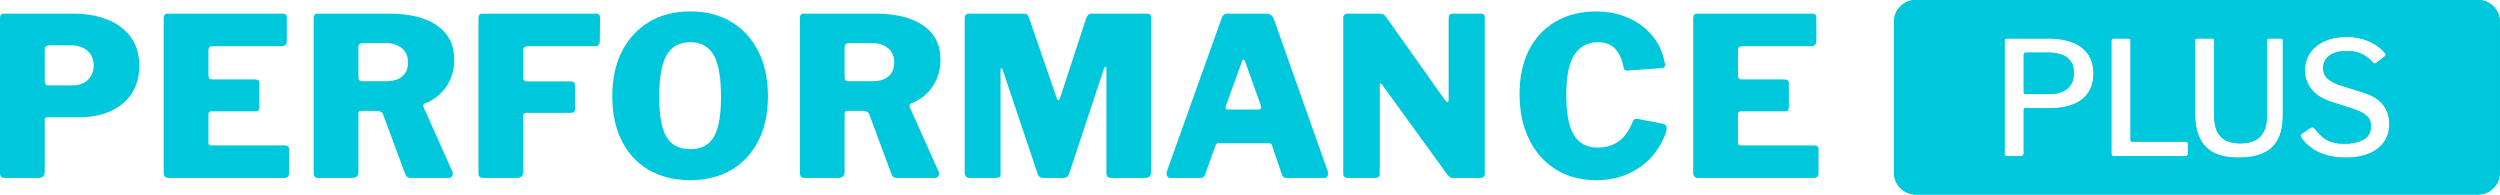
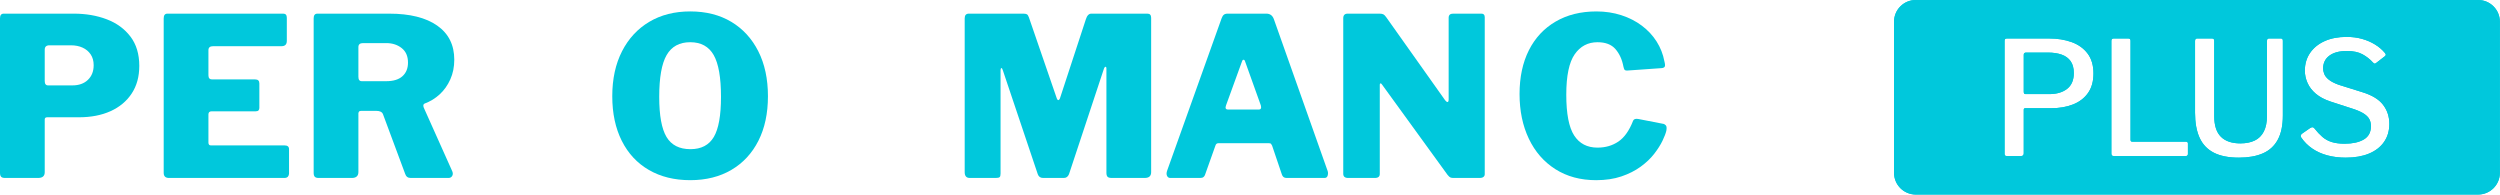
<svg xmlns="http://www.w3.org/2000/svg" width="100%" height="100%" viewBox="0 0 6222 485" version="1.1" xml:space="preserve" style="fill-rule:evenodd;clip-rule:evenodd;stroke-linejoin:round;stroke-miterlimit:2;">
  <g>
    <path d="M346.655,164.025c0,26.821 -6.338,49.784 -19.013,68.89c-12.676,19.105 -30.22,33.71 -52.632,43.814c-22.413,10.104 -48.683,15.156 -78.811,15.156l-78.81,-0c-4.042,-0 -6.063,1.837 -6.063,5.511l0,131.167c0,9.553 -5.511,14.329 -16.533,14.329l-82.117,0c-4.777,0 -8.083,-1.01 -9.92,-3.031c-1.837,-2.021 -2.756,-5.236 -2.756,-9.645l-0,-384.682c-0,-7.716 3.123,-11.574 9.369,-11.574l174.154,0c30.128,0 57.501,4.685 82.117,14.054c24.617,9.369 44.274,23.698 58.97,42.987c14.697,19.289 22.045,43.631 22.045,73.024Zm-113.531,-1.654c0,-10.655 -2.48,-19.656 -7.44,-27.005c-4.96,-7.348 -11.665,-12.951 -20.116,-16.809c-8.45,-3.858 -18.003,-5.787 -28.658,-5.787l-54.01,0c-7.716,0 -11.574,3.675 -11.574,11.023l0,77.708c0,7.348 2.756,11.022 8.267,11.022l60.624,0c16.166,0 29.025,-4.592 38.578,-13.778c9.553,-9.185 14.329,-21.31 14.329,-36.374Z" style="fill:#00c8dc;" />
    <path d="M407.411,45.534c-0,-7.716 3.123,-11.574 9.369,-11.574l288.236,0c5.879,0 8.818,3.491 8.818,10.471l0,57.317c0,8.818 -4.409,13.227 -13.227,13.227l-170.296,-0c-7.716,-0 -11.574,3.307 -11.574,9.92l0,62.277c0,6.981 2.94,10.471 8.818,10.471l107.469,0c6.981,0 10.471,3.307 10.471,9.92l0,61.175c0,2.204 -0.643,4.133 -1.929,5.787c-1.286,1.653 -3.582,2.48 -6.889,2.48l-109.673,-0c-5.511,-0 -8.267,2.572 -8.267,7.715l0,69.993c0,4.776 2.021,7.164 6.063,7.164l183.523,0c7.348,0 11.023,3.123 11.023,9.369l-0,60.624c-0,2.939 -0.919,5.511 -2.756,7.715c-1.837,2.205 -4.776,3.307 -8.818,3.307l-287.134,0c-8.818,0 -13.227,-4.225 -13.227,-12.676l-0,-384.682Z" style="fill:#00c8dc;" />
    <path d="M1125.65,426.358c1.837,4.409 1.745,8.267 -0.275,11.574c-2.021,3.307 -5.052,4.96 -9.094,4.96l-94.242,0c-6.981,0 -11.573,-3.49 -13.778,-10.471l-55.112,-148.252c-2.204,-5.511 -7.716,-8.267 -16.533,-8.267l-38.028,0c-2.572,0 -4.317,0.735 -5.235,2.205c-0.919,1.47 -1.378,2.755 -1.378,3.858l-0,146.047c-0,9.92 -5.511,14.88 -16.534,14.88l-82.117,0c-4.776,0 -8.083,-1.01 -9.92,-3.031c-1.837,-2.021 -2.756,-5.236 -2.756,-9.645l0,-384.682c0,-7.716 3.123,-11.574 9.369,-11.574l178.564,0c51.438,0 91.302,9.92 119.593,29.761c28.291,19.84 42.436,48.131 42.436,84.872c0,18.004 -3.306,34.354 -9.92,49.05c-6.613,14.697 -15.431,27.097 -26.454,37.201c-11.022,10.104 -23.514,17.728 -37.476,22.871c-3.307,1.47 -4.042,4.777 -2.204,9.921l71.094,158.722Zm-164.234,-224.306c17.636,0 31.047,-4.133 40.232,-12.4c9.185,-8.267 13.778,-19.565 13.778,-33.894c-0,-15.799 -5.236,-27.832 -15.707,-36.098c-10.471,-8.267 -23.239,-12.401 -38.303,-12.401l-57.868,0c-7.715,0 -11.573,3.307 -11.573,9.92l-0,73.851c-0,7.348 2.755,11.022 8.267,11.022l61.174,0Z" style="fill:#00c8dc;" />
-     <path d="M1190.82,45.534c-0,-7.716 3.123,-11.574 9.369,-11.574l284.378,0c5.879,0 8.818,3.491 8.818,10.471l-0.551,57.317c0,8.818 -4.041,13.227 -12.124,13.227l-166.99,-0c-7.716,-0 -11.574,3.307 -11.574,9.92l0,67.237c0,6.981 2.94,10.471 8.818,10.471l109.673,0c6.981,0 10.472,3.307 10.472,9.92l-0,60.073c-0,5.511 -3.123,8.266 -9.369,8.266l-111.327,0c-5.511,0 -8.267,2.572 -8.267,7.716l0,139.985c0,9.553 -5.511,14.329 -16.533,14.329l-81.566,0c-5.144,0 -8.635,-1.01 -10.472,-3.031c-1.837,-2.021 -2.755,-5.236 -2.755,-9.645l-0,-384.682Z" style="fill:#00c8dc;" />
    <path d="M1717.82,448.403c-39.313,0 -73.575,-8.45 -102.784,-25.351c-29.21,-16.901 -51.714,-41.059 -67.513,-72.473c-15.798,-31.414 -23.698,-68.431 -23.698,-111.051c0,-42.987 8.083,-80.28 24.25,-111.877c16.166,-31.598 38.762,-56.031 67.787,-73.299c29.026,-17.269 63.012,-25.903 101.958,-25.903c39.313,-0 73.391,8.634 102.233,25.903c28.842,17.268 51.254,41.701 67.237,73.299c15.982,31.597 23.973,68.89 23.973,111.877c0,42.62 -7.899,79.546 -23.698,110.776c-15.799,31.23 -38.211,55.387 -67.237,72.472c-29.025,17.085 -63.195,25.627 -102.508,25.627Zm0.551,-77.157c26.821,0 46.202,-10.104 58.143,-30.311c11.941,-20.208 17.912,-53.459 17.912,-99.753c-0,-48.132 -6.063,-82.852 -18.187,-104.162c-12.125,-21.31 -31.598,-31.965 -58.419,-31.965c-26.821,-0 -46.386,10.655 -58.694,31.965c-12.309,21.31 -18.463,56.03 -18.463,104.162c-0,46.294 6.062,79.545 18.187,99.753c12.125,20.207 31.965,30.311 59.521,30.311Z" style="fill:#00c8dc;" />
-     <path d="M2335.76,426.358c1.837,4.409 1.745,8.267 -0.275,11.574c-2.021,3.307 -5.052,4.96 -9.094,4.96l-94.242,0c-6.981,0 -11.573,-3.49 -13.778,-10.471l-55.112,-148.252c-2.204,-5.511 -7.716,-8.267 -16.533,-8.267l-38.028,0c-2.572,0 -4.317,0.735 -5.235,2.205c-0.919,1.47 -1.378,2.755 -1.378,3.858l-0,146.047c-0,9.92 -5.512,14.88 -16.534,14.88l-82.117,0c-4.776,0 -8.083,-1.01 -9.92,-3.031c-1.837,-2.021 -2.756,-5.236 -2.756,-9.645l0,-384.682c0,-7.716 3.123,-11.574 9.369,-11.574l178.564,0c51.438,0 91.302,9.92 119.593,29.761c28.291,19.84 42.436,48.131 42.436,84.872c0,18.004 -3.307,34.354 -9.92,49.05c-6.613,14.697 -15.431,27.097 -26.454,37.201c-11.022,10.104 -23.514,17.728 -37.476,22.871c-3.307,1.47 -4.042,4.777 -2.205,9.921l71.095,158.722Zm-164.234,-224.306c17.636,0 31.046,-4.133 40.232,-12.4c9.185,-8.267 13.778,-19.565 13.778,-33.894c-0,-15.799 -5.236,-27.832 -15.707,-36.098c-10.471,-8.267 -23.239,-12.401 -38.303,-12.401l-57.868,0c-7.715,0 -11.573,3.307 -11.573,9.92l-0,73.851c-0,7.348 2.755,11.022 8.267,11.022l61.174,0Z" style="fill:#00c8dc;" />
    <path d="M2413.6,442.892c-8.45,0 -12.675,-4.776 -12.675,-14.329l-0,-383.029c-0,-7.716 3.49,-11.574 10.471,-11.574l135.025,0c4.409,0 7.532,0.551 9.369,1.654c1.837,1.102 3.49,3.674 4.96,7.715l69.441,201.711c1.102,2.939 2.388,4.317 3.858,4.133c1.47,-0.184 2.756,-1.562 3.858,-4.133l64.481,-196.751c2.939,-9.552 7.532,-14.329 13.778,-14.329l139.434,0c6.246,0 9.369,3.491 9.369,10.471l-0,384.132c-0,9.553 -5.328,14.329 -15.983,14.329l-82.117,0c-5.144,0 -8.634,-1.01 -10.471,-3.031c-1.837,-2.021 -2.756,-5.236 -2.756,-9.645l0,-260.129c0,-2.572 -0.735,-3.858 -2.204,-3.858c-1.47,0 -2.756,1.47 -3.858,4.409l-87.077,262.885c-2.572,6.246 -6.797,9.369 -12.676,9.369l-51.805,0c-6.614,0 -11.023,-3.123 -13.227,-9.369l-87.077,-259.027c-1.103,-3.674 -2.297,-5.327 -3.583,-4.96c-1.286,0.367 -1.929,2.204 -1.929,5.511l0,256.823c0,4.409 -0.734,7.348 -2.204,8.818c-1.47,1.469 -4.593,2.204 -9.369,2.204l-65.033,0Z" style="fill:#00c8dc;" />
    <path d="M2912.5,442.892c-3.674,0 -6.337,-1.745 -7.991,-5.236c-1.653,-3.49 -1.561,-7.807 0.276,-12.951l135.576,-379.171c1.469,-4.042 3.306,-6.981 5.511,-8.818c2.204,-1.837 5.511,-2.756 9.92,-2.756l95.895,0c9.185,0 15.432,4.593 18.738,13.778l133.923,378.069c1.102,3.307 1.102,6.981 -0,11.023c-1.103,4.041 -3.674,6.062 -7.716,6.062l-94.793,0c-5.878,0 -9.736,-2.939 -11.573,-8.818l-24.25,-71.646c-0.735,-1.469 -1.561,-2.847 -2.48,-4.133c-0.918,-1.286 -2.847,-1.929 -5.787,-1.929l-125.104,0c-4.042,0 -6.614,2.021 -7.716,6.062l-25.902,72.748c-0.735,2.205 -2.021,4.042 -3.858,5.512c-1.837,1.469 -4.593,2.204 -8.267,2.204l-74.402,0Zm220.449,-170.296c5.144,-0 6.797,-3.491 4.96,-10.472l-39.681,-110.775c-0.734,-1.837 -1.837,-2.756 -3.306,-2.756c-1.47,0 -2.572,0.919 -3.307,2.756l-40.232,110.775c-2.572,6.981 -0.918,10.472 4.96,10.472l76.606,-0Z" style="fill:#00c8dc;" />
    <path d="M3686.96,33.96c5.511,0 8.267,2.939 8.267,8.818l-0,390.745c-0,2.939 -1.102,5.236 -3.307,6.889c-2.204,1.653 -4.96,2.48 -8.267,2.48l-66.685,0c-2.572,0 -4.869,-0.367 -6.889,-1.102c-2.021,-0.735 -4.501,-2.939 -7.44,-6.614l-163.132,-224.857c-1.47,-2.205 -2.756,-3.123 -3.858,-2.756c-1.102,0.368 -1.654,1.47 -1.654,3.307l0,221c0.368,7.348 -3.674,11.022 -12.124,11.022l-66.686,0c-8.083,0 -12.125,-3.49 -12.125,-10.471l0,-386.887c0,-7.716 3.675,-11.574 11.023,-11.574l78.81,0c4.409,0 7.716,0.551 9.92,1.654c2.205,1.102 4.593,3.49 7.165,7.164l146.598,206.671c2.572,3.306 4.685,4.776 6.338,4.409c1.653,-0.368 2.48,-2.572 2.48,-6.614l0,-202.813c0,-6.98 3.674,-10.471 11.023,-10.471l70.543,0Z" style="fill:#00c8dc;" />
    <path d="M3973.12,28.449c22.045,-0 42.712,3.123 62.001,9.369c19.29,6.246 36.374,14.972 51.255,26.178c14.88,11.206 27.097,24.341 36.649,39.405c9.553,15.064 15.983,31.414 19.29,49.05c1.837,6.981 2.112,11.482 0.826,13.503c-1.286,2.02 -3.766,3.215 -7.44,3.582l-85.975,6.062c-3.674,0 -5.97,-0.826 -6.889,-2.48c-0.918,-1.653 -1.745,-4.133 -2.48,-7.44c-3.307,-17.636 -9.92,-32.149 -19.84,-43.538c-9.92,-11.39 -24.801,-17.085 -44.641,-17.085c-23.882,-0 -42.804,10.012 -56.766,30.036c-13.961,20.024 -20.942,53.551 -20.942,100.58c-0,47.396 6.521,81.198 19.565,101.406c13.043,20.208 32.424,30.312 58.143,30.312c19.84,-0 37.201,-5.052 52.081,-15.156c14.88,-10.104 27.097,-27.465 36.649,-52.081c1.838,-4.042 6.43,-5.328 13.778,-3.858l62.277,12.125c1.47,0.367 3.215,1.561 5.236,3.582c2.021,2.021 2.48,6.338 1.378,12.951c-1.47,6.614 -4.685,15.064 -9.645,25.352c-4.96,10.287 -11.849,21.126 -20.667,32.516c-8.818,11.39 -20.024,22.045 -33.618,31.965c-13.595,9.92 -29.577,18.003 -47.948,24.249c-18.371,6.246 -39.313,9.369 -62.828,9.369c-38.946,0 -72.748,-9.093 -101.406,-27.28c-28.658,-18.187 -50.703,-43.447 -66.135,-75.779c-15.431,-32.333 -23.147,-69.442 -23.147,-111.327c0,-41.885 7.716,-78.167 23.147,-108.846c15.432,-30.679 37.568,-54.469 66.41,-71.37c28.842,-16.902 62.736,-25.352 101.682,-25.352Z" style="fill:#00c8dc;" />
-     <path d="M4214.09,45.534c-0,-7.716 3.123,-11.574 9.369,-11.574l288.236,0c5.879,0 8.818,3.491 8.818,10.471l0,57.317c0,8.818 -4.409,13.227 -13.227,13.227l-170.296,-0c-7.716,-0 -11.574,3.307 -11.574,9.92l0,62.277c0,6.981 2.939,10.471 8.818,10.471l107.469,0c6.981,0 10.471,3.307 10.471,9.92l-0,61.175c-0,2.204 -0.643,4.133 -1.929,5.787c-1.286,1.653 -3.582,2.48 -6.889,2.48l-109.673,-0c-5.511,-0 -8.267,2.572 -8.267,7.715l0,69.993c0,4.776 2.021,7.164 6.062,7.164l183.524,0c7.348,0 11.022,3.123 11.022,9.369l0,60.624c0,2.939 -0.918,5.511 -2.755,7.715c-1.837,2.205 -4.777,3.307 -8.818,3.307l-287.135,0c-8.817,0 -13.226,-4.225 -13.226,-12.676l-0,-384.682Z" style="fill:#00c8dc;" />
  </g>
  <g>
    <path d="M6167.65,0c29.813,0 54.018,24.204 54.018,54.017l-0,376.117c-0,29.813 -24.205,54.017 -54.018,54.017l-1399.77,0c-29.813,0 -54.018,-24.204 -54.018,-54.017l0,-376.117c0,-29.813 24.205,-54.017 54.018,-54.017l1399.77,0Zm-912.864,101.669l0,280.419c0,2.104 0.461,3.681 1.381,4.733c0.92,1.052 2.695,1.578 5.324,1.578l178.27,-0c1.84,-0 3.221,-0.46 4.141,-1.381c0.92,-0.92 1.381,-2.169 1.381,-3.746l-0,-26.031c-0,-3.155 -1.841,-4.733 -5.522,-4.733l-133.308,0c-2.629,0 -3.944,-1.446 -3.944,-4.338l0,-246.501c0,-3.944 -1.709,-5.916 -5.127,-5.916l-37.074,-0c-3.681,-0 -5.522,1.972 -5.522,5.916Zm426.743,185.763l0,-186.158c0,-3.681 -1.577,-5.521 -4.733,-5.521l-29.974,-0c-3.155,-0 -4.733,1.972 -4.733,5.916l0,186.157c0,16.039 -2.629,29.186 -7.888,39.44c-5.259,10.255 -12.818,17.749 -22.678,22.481c-9.86,4.733 -21.758,7.1 -35.693,7.1c-21.298,-0 -37.469,-5.522 -48.512,-16.565c-11.043,-11.044 -16.565,-28.134 -16.565,-51.273l0,-187.34c0,-3.944 -1.709,-5.916 -5.127,-5.916l-37.468,-0c-3.418,-0 -5.127,2.103 -5.127,6.31l-0,178.664c-0,24.716 3.746,45.356 11.24,61.921c7.494,16.565 19.26,28.989 35.299,37.271c16.039,8.283 36.942,12.424 62.71,12.424c23.401,-0 43.253,-3.55 59.555,-10.649c16.302,-7.099 28.659,-18.406 37.073,-33.919c8.414,-15.513 12.621,-35.627 12.621,-60.343Zm223.626,-132.519c1.841,1.84 3.221,2.958 4.141,3.352c0.921,0.395 2.17,0.066 3.747,-0.986l22.481,-17.353c1.841,-1.578 2.564,-3.024 2.169,-4.339c-0.394,-1.315 -1.117,-2.629 -2.169,-3.944c-6.836,-8.151 -15.119,-15.184 -24.847,-21.1c-9.729,-5.916 -20.443,-10.518 -32.144,-13.804c-11.701,-3.287 -24.519,-4.93 -38.454,-4.93c-20.772,-0 -38.914,3.483 -54.428,10.451c-15.513,6.968 -27.608,16.762 -36.285,29.383c-8.676,12.621 -13.015,27.345 -13.015,44.173c0,10.518 2.235,20.772 6.705,30.763c4.47,9.992 11.372,18.932 20.706,26.82c9.334,7.888 21.495,14.33 36.482,19.325l59.555,19.326c11.043,3.944 19.457,7.954 25.242,12.029c5.784,4.076 9.86,8.546 12.226,13.41c2.367,4.864 3.55,10.32 3.55,16.368c-0,15.25 -5.982,26.359 -17.946,33.327c-11.963,6.968 -27.805,10.451 -47.525,10.451c-12.621,0 -23.335,-1.38 -32.144,-4.141c-8.808,-2.761 -16.565,-7.033 -23.269,-12.818c-6.705,-5.784 -13.344,-12.884 -19.918,-21.298c-1.314,-1.577 -2.761,-2.497 -4.338,-2.76c-1.578,-0.263 -3.813,0.525 -6.705,2.366l-19.326,13.41c-2.103,1.577 -3.286,3.155 -3.549,4.733c-0.263,1.577 0.131,3.286 1.183,5.127c7.362,10.78 16.499,19.917 27.411,27.411c10.912,7.493 23.401,13.146 37.468,16.959c14.067,3.812 29.383,5.719 45.948,5.719c22.349,-0 41.609,-3.353 57.78,-10.057c16.17,-6.705 28.66,-16.368 37.468,-28.989c8.808,-12.621 13.212,-27.608 13.212,-44.962c0,-18.142 -5.193,-33.984 -15.579,-47.525c-10.385,-13.541 -27.542,-23.993 -51.469,-31.355l-59.16,-18.537c-10.781,-3.944 -18.997,-8.217 -24.65,-12.818c-5.653,-4.602 -9.4,-9.4 -11.241,-14.396c-1.84,-4.996 -2.761,-9.334 -2.761,-13.015c0,-13.673 5.193,-24.387 15.579,-32.144c10.386,-7.756 24.913,-11.635 43.582,-11.635c16.039,0 29.054,2.761 39.045,8.283c9.992,5.521 18.406,12.095 25.242,19.72Zm-694.936,28.002c-0,-20.246 -4.864,-36.81 -14.593,-49.694c-9.728,-12.884 -22.941,-22.35 -39.637,-28.397c-16.697,-6.048 -35.431,-9.071 -56.203,-9.071l-105.305,-0c-3.681,-0 -5.521,1.972 -5.521,5.916l-0,280.814c-0,2.103 0.46,3.615 1.38,4.535c0.92,0.921 2.564,1.381 4.93,1.381l34.313,-0c4.733,-0 7.099,-2.235 7.099,-6.705l0,-108.461c0,-2.629 1.315,-3.944 3.944,-3.944l64.682,0c20.509,0 38.651,-3.155 54.428,-9.465c15.776,-6.311 28.134,-15.842 37.073,-28.594c8.94,-12.753 13.41,-28.857 13.41,-48.315Zm-48.906,-1.183c0,17.617 -5.587,30.764 -16.762,39.44c-11.175,8.677 -26.096,13.016 -44.765,13.016l-58.765,-0c-2.893,-0 -4.339,-1.972 -4.339,-5.916l0,-91.896c0,-3.681 1.972,-5.522 5.916,-5.522l54.428,0c13.146,0 24.518,1.709 34.115,5.128c9.598,3.418 17.025,8.874 22.284,16.367c5.259,7.494 7.888,17.288 7.888,29.383Z" style="fill:#00c8dc;" />
    <path d="M6167.65,0c29.813,0 54.018,24.204 54.018,54.017l-0,376.117c-0,29.813 -24.205,54.017 -54.018,54.017l-1399.77,0c-29.813,0 -54.018,-24.204 -54.018,-54.017l0,-376.117c0,-29.813 24.205,-54.017 54.018,-54.017l1399.77,0Zm0,39.063l-1399.77,-0c-8.254,-0 -14.955,6.701 -14.955,14.954l-0,376.117c-0,8.254 6.701,14.955 14.955,14.955l1399.77,-0c8.254,-0 14.955,-6.701 14.955,-14.955l0,-376.117c0,-8.253 -6.701,-14.954 -14.955,-14.954Zm-951.739,58.095c0.993,-11.759 5.832,-20.294 11.699,-26.58c7.435,-7.965 17.829,-13.888 32.698,-13.888l37.074,0c15.167,0 25.781,6.208 33.364,14.958c5.905,6.813 10.826,16.394 10.826,30.021l-0,211.777l84.536,-0c-1.408,-10.184 -2.14,-21.087 -2.14,-32.719l0,-178.664c0,-17.535 7.582,-28.485 16.13,-35.499c7.108,-5.832 16.214,-9.874 28.06,-9.874l37.468,0c15.168,0 25.781,6.208 33.365,14.958c5.904,6.813 10.825,16.394 10.825,30.021l-0,187.34c-0,10.392 0.164,18.692 5.123,23.651c4.634,4.634 11.954,5.124 20.891,5.124c7.302,0 13.623,-0.772 18.789,-3.252c2.166,-1.04 3.669,-2.839 4.824,-5.09c2.864,-5.587 3.584,-12.879 3.584,-21.616l-0,-186.157c-0,-17.282 7.464,-28.066 15.759,-34.979c7.103,-5.919 16.198,-10 28.036,-10l29.974,0c15.098,0 25.66,6.215 33.209,15.021c5.751,6.71 10.587,16.144 10.587,29.563l-0,3.521c12.255,-16.096 28.508,-28.94 49.055,-38.168c20.094,-9.025 43.526,-13.881 70.432,-13.881c17.768,0 34.099,2.195 49.018,6.386c15.25,4.283 29.196,10.324 41.876,18.035c13.518,8.22 24.981,18.048 34.48,29.374c0.194,0.231 0.385,0.464 0.574,0.7c4.528,5.661 7.383,11.461 9.081,17.122c3.854,12.843 3.819,29.808 -14.162,45.221c-0.507,0.434 -1.025,0.855 -1.553,1.263l-22.481,17.354c-0.715,0.552 -1.449,1.079 -2.201,1.58c-10.573,7.049 -20.198,8.607 -28.312,7.742c25.22,10.046 43.452,23.695 55.585,39.514c15.599,20.337 23.646,44.049 23.646,71.298c-0,26.031 -7.03,48.386 -20.243,67.318c-12.88,18.456 -30.892,32.911 -54.539,42.716c-20.375,8.449 -44.58,13.036 -72.741,13.036c-20.253,0 -38.968,-2.417 -56.166,-7.079c-18.55,-5.027 -34.975,-12.579 -49.364,-22.461c-12.446,-8.547 -23.198,-18.664 -32.272,-30.334c-12.543,20.745 -30.157,36.084 -52.874,45.977c-20.593,8.968 -45.59,13.897 -75.151,13.897c-33.197,0 -59.97,-6.108 -80.633,-16.778c-4.789,-2.473 -9.326,-5.192 -13.609,-8.156c-1.843,2.978 -4.038,5.692 -6.515,8.169c-7.221,7.221 -17.32,12.821 -31.762,12.821l-178.27,0c-17.893,0 -28.459,-7.76 -34.722,-14.917c-6.047,-6.911 -11.045,-16.633 -11.045,-30.456l-0,-112.857c-11.33,11.309 -25.116,20.315 -41.481,26.861c-19.995,7.998 -42.942,12.26 -68.935,12.26l-29.563,-0l-0,73.342c-0,15.191 -5.974,25.832 -14.016,33.427c-7.299,6.894 -17.549,12.34 -32.146,12.34l-34.313,0c-16.171,0 -26.263,-6.533 -32.551,-12.821c-6.72,-6.72 -12.822,-16.798 -12.822,-32.157l0,-280.814c0,-14.126 5.294,-24.028 11.886,-31.091c7.435,-7.965 17.829,-13.888 32.698,-13.888l105.305,0c25.7,0 48.848,3.924 69.506,11.406c18.545,6.717 34.03,16.48 46.619,29.062Zm604.812,72.638c-0.021,0.015 -0.042,0.031 -0.063,0.047c-0.248,0.185 0.11,0.519 0.11,0.846c-0,-0.228 -0.021,-0.56 -0.047,-0.893Zm-565.937,-68.127l0,280.419c0,2.104 0.461,3.681 1.381,4.733c0.92,1.052 2.695,1.578 5.324,1.578l178.27,-0c1.84,-0 3.221,-0.46 4.141,-1.381c0.92,-0.92 1.381,-2.169 1.381,-3.746l-0,-26.031c-0,-3.155 -1.841,-4.733 -5.522,-4.733l-133.308,0c-2.629,0 -3.944,-1.446 -3.944,-4.338l0,-246.501c0,-3.944 -1.709,-5.916 -5.127,-5.916l-37.074,-0c-3.681,-0 -5.522,1.972 -5.522,5.916Zm633.688,89.657c-3.101,-1.91 -6.852,-4.703 -10.94,-8.792c-0.502,-0.502 -0.99,-1.017 -1.464,-1.545c-4.056,-4.525 -9.122,-8.331 -15.051,-11.607c-5.116,-2.827 -11.939,-3.409 -20.151,-3.409c-7.755,-0 -14.217,0.275 -18.887,2.997c2.782,1.799 6.504,3.31 10.963,4.956c-0,0 44.151,13.834 55.53,17.4Zm-104.081,97.254c1.939,1.696 3.82,3.619 5.631,5.791c0.263,0.316 0.521,0.635 0.773,0.959c4.853,6.211 9.703,11.499 14.652,15.77c2.71,2.337 5.877,4.004 9.436,5.12c5.598,1.754 12.441,2.353 20.461,2.353c10.101,-0 18.602,-0.841 25.244,-3.805c-3.388,-1.968 -7.91,-3.77 -13.41,-5.745l-58.993,-19.143c-0.098,-0.032 -0.197,-0.065 -0.295,-0.098c-1.18,-0.393 -2.346,-0.794 -3.499,-1.202Zm-574.174,-105.665c-0,-20.246 -4.864,-36.81 -14.593,-49.694c-9.728,-12.884 -22.941,-22.35 -39.637,-28.397c-16.697,-6.048 -35.431,-9.071 -56.203,-9.071l-105.305,-0c-3.681,-0 -5.521,1.972 -5.521,5.916l-0,280.814c-0,2.103 0.46,3.615 1.38,4.535c0.92,0.921 2.564,1.381 4.93,1.381l34.313,-0c4.733,-0 7.099,-2.235 7.099,-6.705l0,-108.461c0,-2.629 1.315,-3.944 3.944,-3.944l64.682,0c20.509,0 38.651,-3.155 54.428,-9.465c15.776,-6.311 28.134,-15.842 37.073,-28.594c8.94,-12.753 13.41,-28.857 13.41,-48.315Zm-48.906,-1.183c0,17.617 -5.587,30.764 -16.762,39.44c-11.175,8.677 -26.096,13.016 -44.765,13.016l-58.765,-0c-2.893,-0 -4.339,-1.972 -4.339,-5.916l0,-91.896c0,-3.681 1.972,-5.522 5.916,-5.522l54.428,0c13.146,0 24.518,1.709 34.115,5.128c9.598,3.418 17.025,8.874 22.284,16.367c5.259,7.494 7.888,17.288 7.888,29.383Zm-85.568,13.393l24.041,0c8.552,0 15.689,-0.831 20.808,-4.806c2.28,-1.771 1.657,-4.992 1.657,-8.587c-0,-2.779 0.408,-5.222 -0.801,-6.944c-0.753,-1.074 -2.04,-1.519 -3.415,-2.008c-5.898,-2.101 -12.929,-2.863 -21.009,-2.863l-21.281,-0l-0,25.208Zm605.784,92.307l0,-186.158c0,-3.681 -1.577,-5.521 -4.733,-5.521l-29.974,-0c-3.155,-0 -4.733,1.972 -4.733,5.916l0,186.157c0,16.039 -2.629,29.186 -7.888,39.44c-5.259,10.255 -12.818,17.749 -22.678,22.481c-9.86,4.733 -21.758,7.1 -35.693,7.1c-21.298,-0 -37.469,-5.522 -48.512,-16.565c-11.043,-11.044 -16.565,-28.134 -16.565,-51.273l0,-187.34c0,-3.944 -1.709,-5.916 -5.127,-5.916l-37.468,-0c-3.418,-0 -5.127,2.103 -5.127,6.31l-0,178.664c-0,24.716 3.746,45.356 11.24,61.921c7.494,16.565 19.26,28.989 35.299,37.271c16.039,8.283 36.942,12.424 62.71,12.424c23.401,-0 43.253,-3.55 59.555,-10.649c16.302,-7.099 28.659,-18.406 37.073,-33.919c8.414,-15.513 12.621,-35.627 12.621,-60.343Zm223.626,-132.519c1.841,1.84 3.221,2.958 4.141,3.352c0.921,0.395 2.17,0.066 3.747,-0.986l22.481,-17.353c1.841,-1.578 2.564,-3.024 2.169,-4.339c-0.394,-1.315 -1.117,-2.629 -2.169,-3.944c-6.836,-8.151 -15.119,-15.184 -24.847,-21.1c-9.729,-5.916 -20.443,-10.518 -32.144,-13.804c-11.701,-3.287 -24.519,-4.93 -38.454,-4.93c-20.772,-0 -38.914,3.483 -54.428,10.451c-15.513,6.968 -27.608,16.762 -36.285,29.383c-8.676,12.621 -13.015,27.345 -13.015,44.173c0,10.518 2.235,20.772 6.705,30.763c4.47,9.992 11.372,18.932 20.706,26.82c9.334,7.888 21.495,14.33 36.482,19.325l59.555,19.326c11.043,3.944 19.457,7.954 25.242,12.029c5.784,4.076 9.86,8.546 12.226,13.41c2.367,4.864 3.55,10.32 3.55,16.368c-0,15.25 -5.982,26.359 -17.946,33.327c-11.963,6.968 -27.805,10.451 -47.525,10.451c-12.621,0 -23.335,-1.38 -32.144,-4.141c-8.808,-2.761 -16.565,-7.033 -23.269,-12.818c-6.705,-5.784 -13.344,-12.884 -19.918,-21.298c-1.314,-1.577 -2.761,-2.497 -4.338,-2.76c-1.578,-0.263 -3.813,0.525 -6.705,2.366l-19.326,13.41c-2.103,1.577 -3.286,3.155 -3.549,4.733c-0.263,1.577 0.131,3.286 1.183,5.127c7.362,10.78 16.499,19.917 27.411,27.411c10.912,7.493 23.401,13.146 37.468,16.959c14.067,3.812 29.383,5.719 45.948,5.719c22.349,-0 41.609,-3.353 57.78,-10.057c16.17,-6.705 28.66,-16.368 37.468,-28.989c8.808,-12.621 13.212,-27.608 13.212,-44.962c0,-18.142 -5.193,-33.984 -15.579,-47.525c-10.385,-13.541 -27.542,-23.993 -51.469,-31.355l-59.16,-18.537c-10.781,-3.944 -18.997,-8.217 -24.65,-12.818c-5.653,-4.602 -9.4,-9.4 -11.241,-14.396c-1.84,-4.996 -2.761,-9.334 -2.761,-13.015c0,-13.673 5.193,-24.387 15.579,-32.144c10.386,-7.756 24.913,-11.635 43.582,-11.635c16.039,0 29.054,2.761 39.045,8.283c9.992,5.521 18.406,12.095 25.242,19.72Zm-184.591,136.238l6.139,-4.26c0.427,-0.296 0.859,-0.584 1.297,-0.863c13.012,-8.28 24.226,-9.14 31.991,-8.239c-8.065,-4.402 -15.199,-9.278 -21.442,-14.554c-6.89,-5.822 -12.862,-12.055 -17.957,-18.667l-0,42.864c-0,1.249 -0.01,2.488 -0.028,3.719Z" style="fill:#00c8dc;" />
  </g>
</svg>